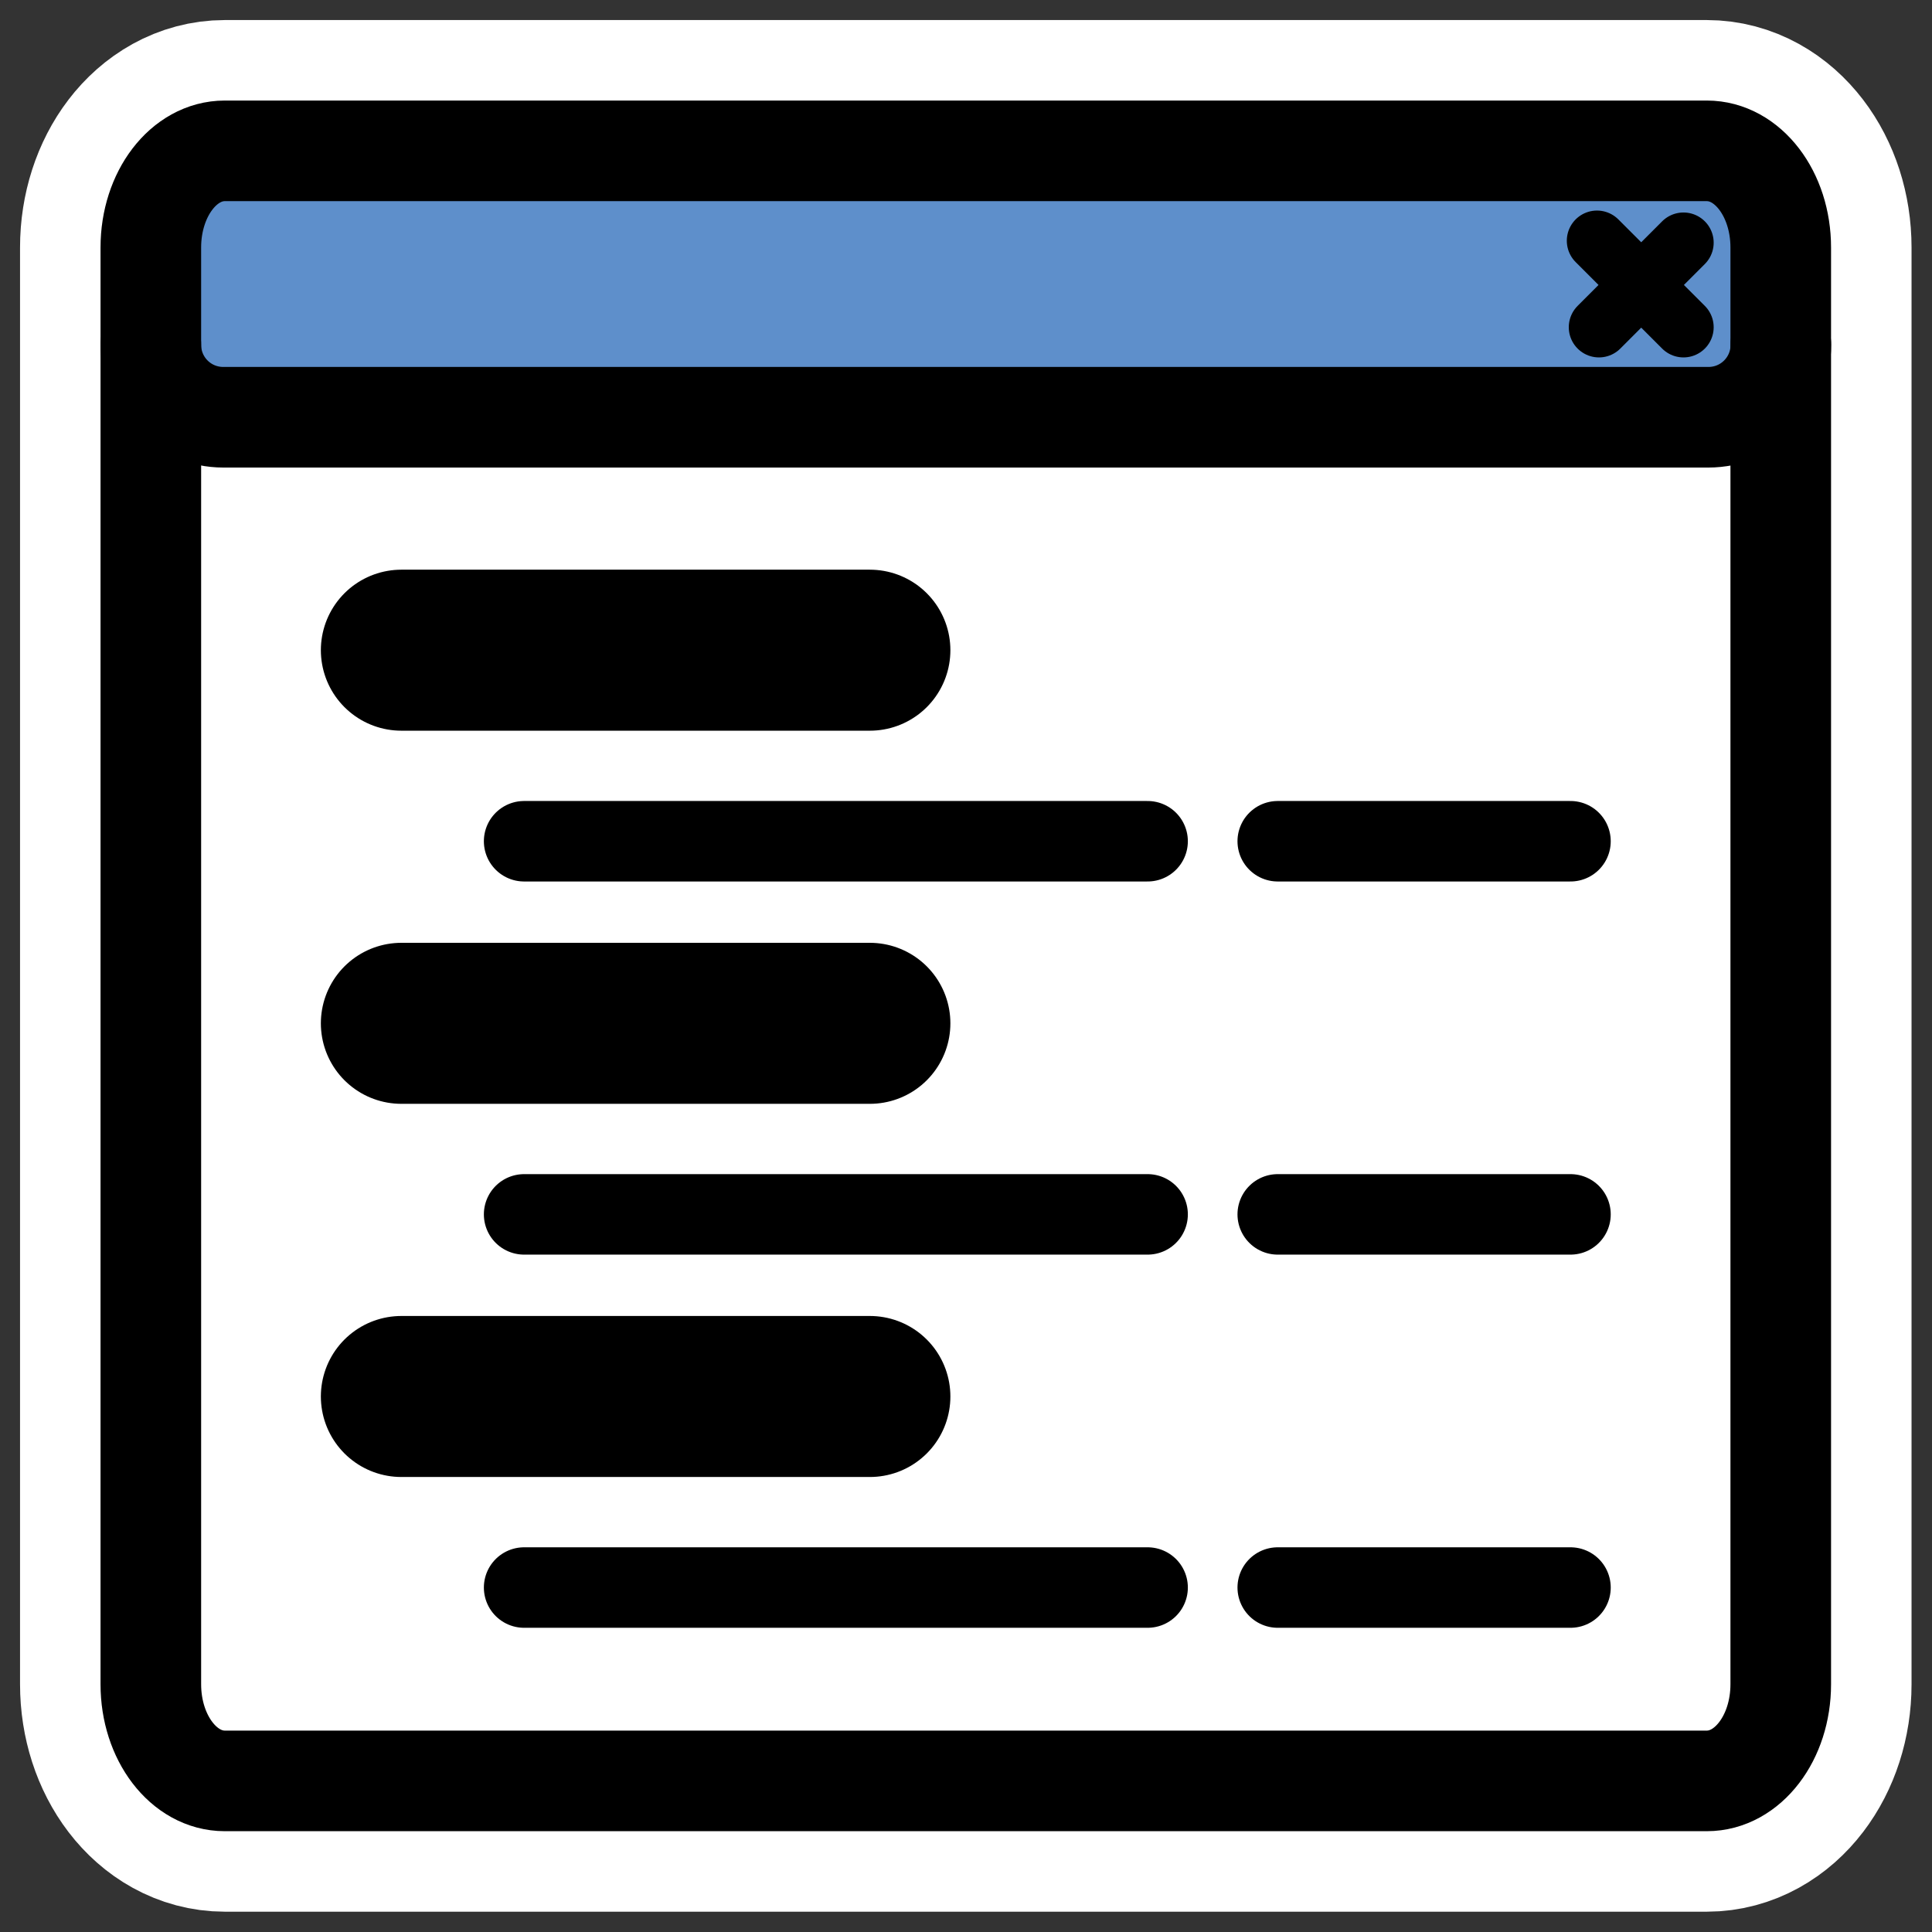
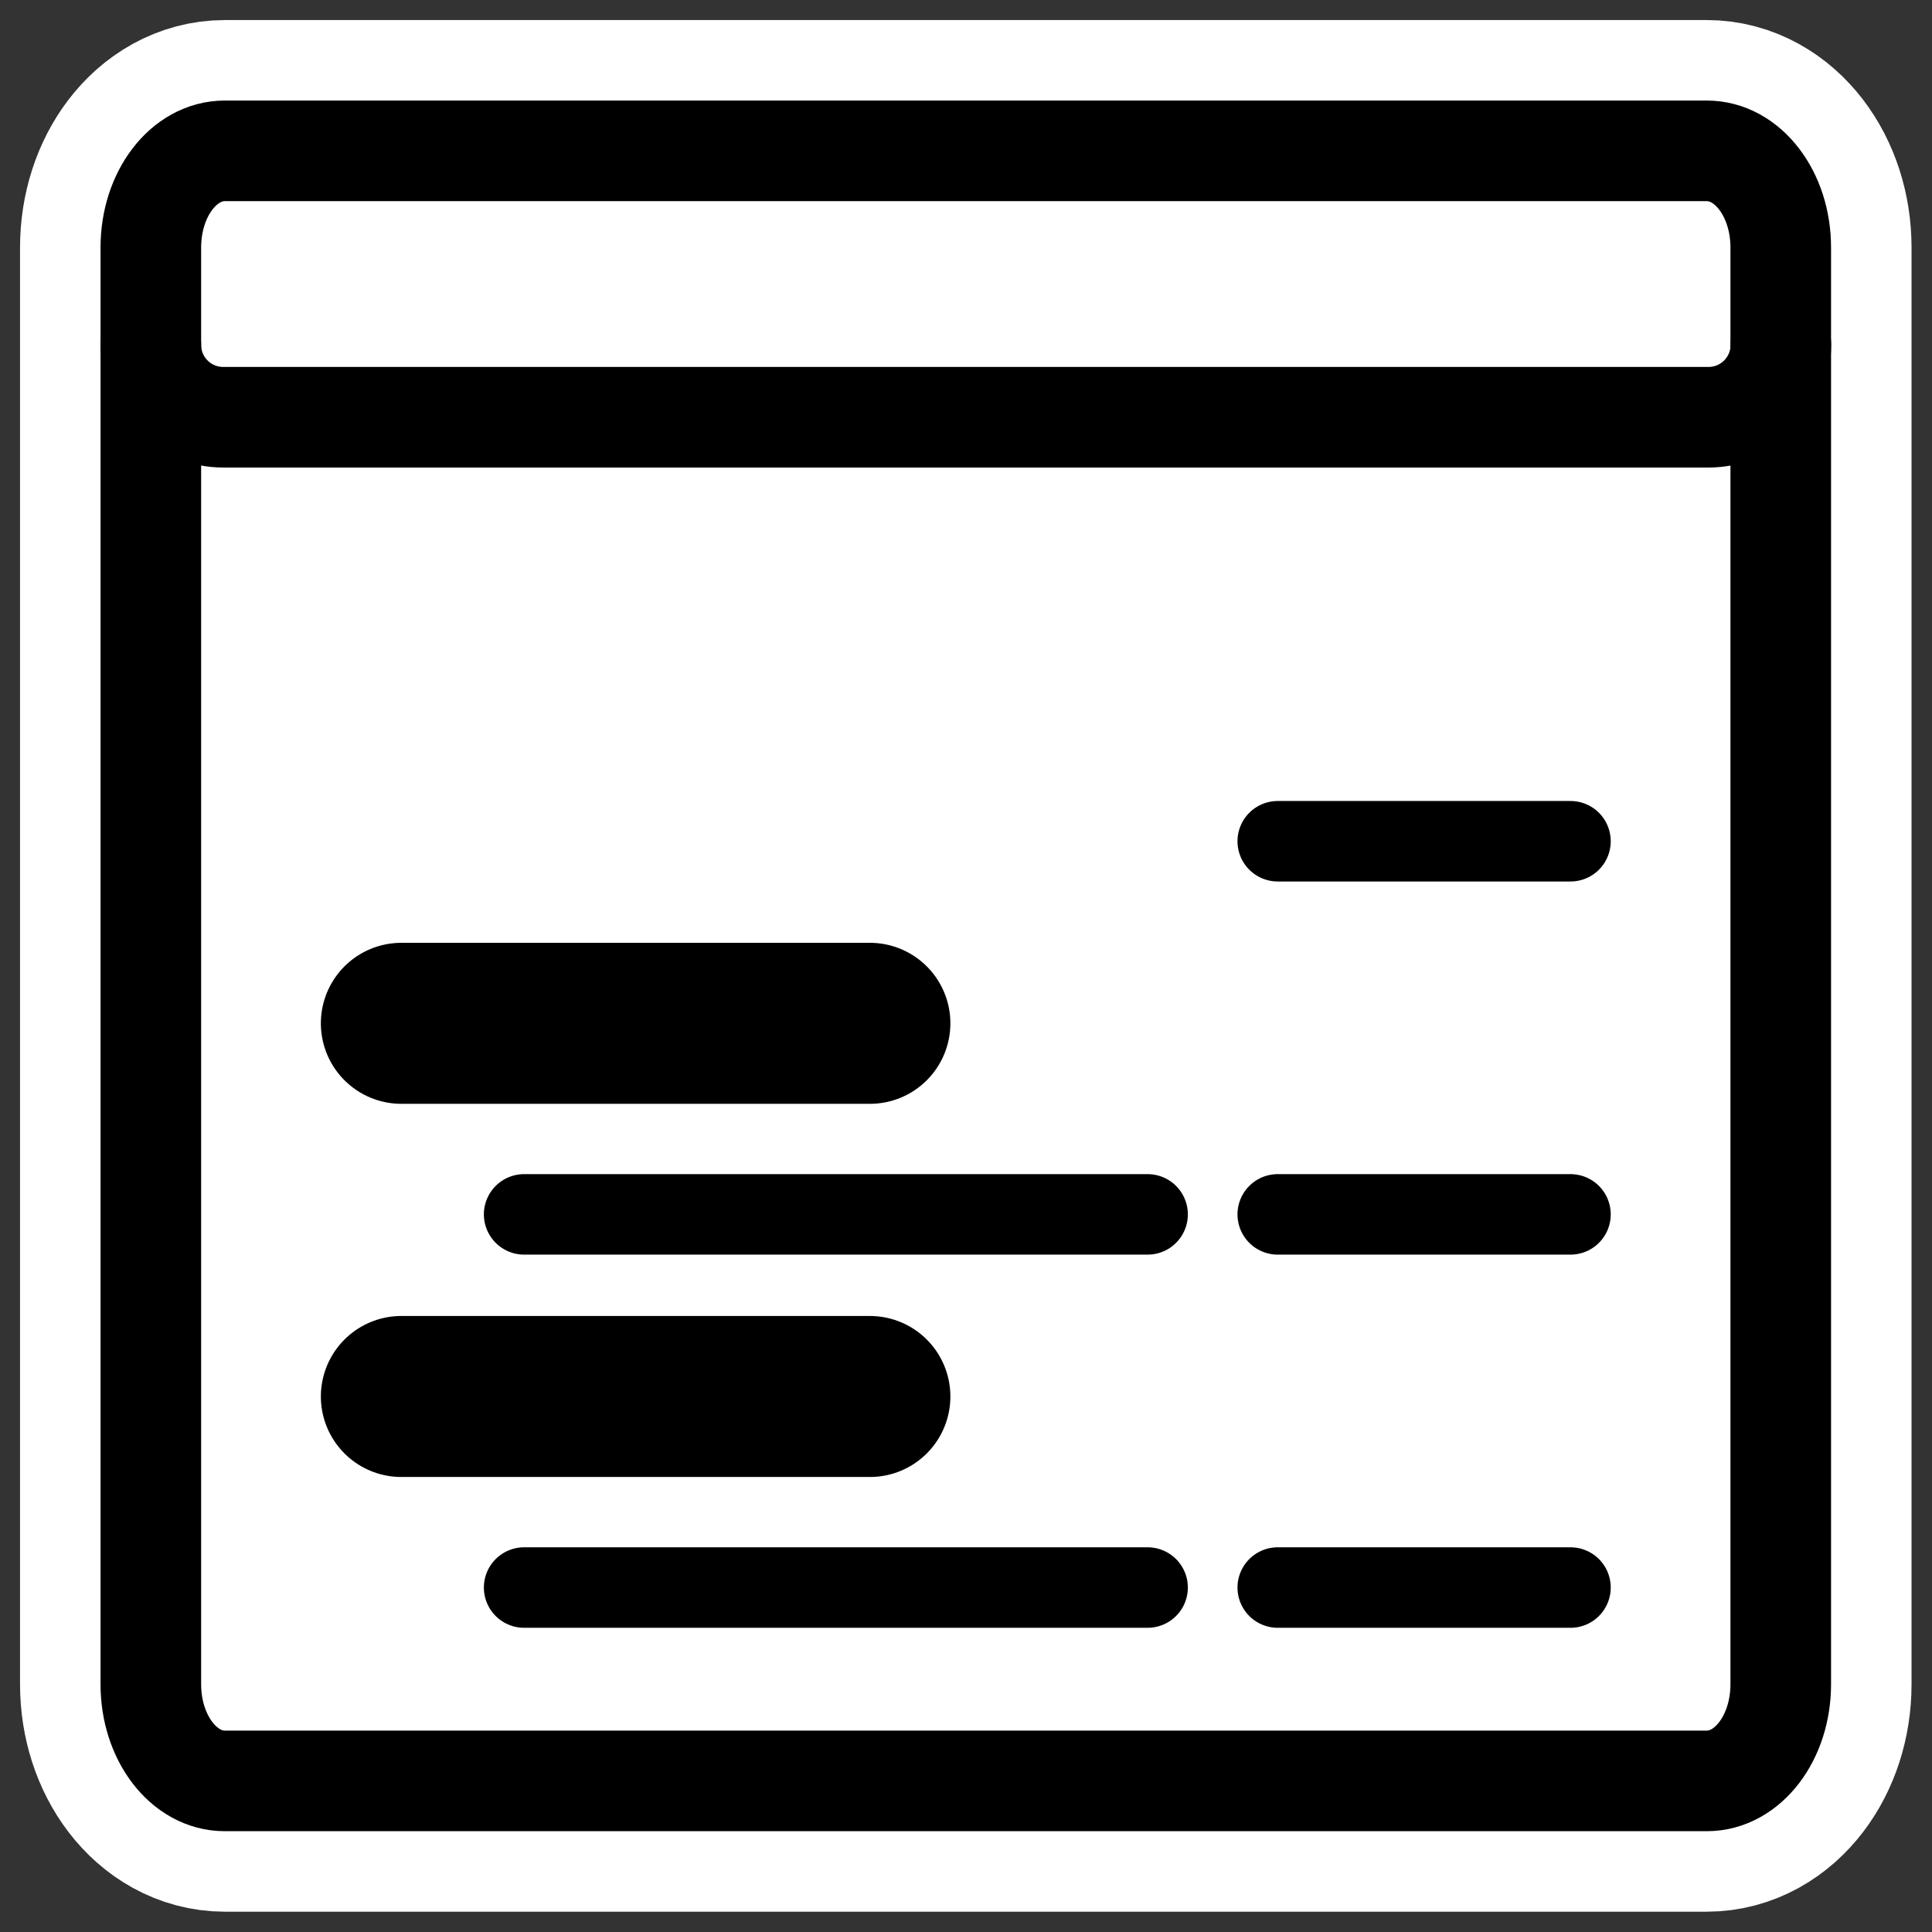
<svg xmlns="http://www.w3.org/2000/svg" xmlns:ns1="http://inkscape.sourceforge.net/DTD/sodipodi-0.dtd" xmlns:ns2="http://www.inkscape.org/namespaces/inkscape" id="svg1" viewBox="0 0 60 60" ns1:version="0.32" _SVGFile__filename="oldscale/actions/view_choose.svg" version="1.0" ns2:version="0.41" y="0" x="0" ns1:docname="state_data.svg" ns1:docbase="/home/danny/work/icons/primary/scalable/actions">
  <rect x="0" y="0" width="60" height="60" fill="#333333" stroke="none" />
  <ns1:namedview id="base" bordercolor="#666666" ns2:window-x="0" ns2:window-y="0" pagecolor="#ffffff" ns2:zoom="6.8846284" ns2:pageshadow="2" borderopacity="1.0" ns2:current-layer="svg1" ns2:cx="52.392341" ns2:cy="26.652654" ns2:window-width="1020" ns2:pageopacity="0.0000000" ns2:window-height="691" />
  <path id="path1761" ns1:nodetypes="ccccccccc" style="stroke-linejoin:round;stroke:#ffffff;stroke-linecap:round;stroke-width:8.375;fill:none" transform="matrix(.97 0 0 .97 .844 .151)" d="m6.326 4.674c-1.312 0-2.367 1.38-2.367 3.094v46c0 1.714 1.056 3.094 2.367 3.094h47.45c1.311 0 2.367-1.38 2.367-3.094v-46c0-1.714-1.056-3.094-2.367-3.094h-47.45z" />
  <path id="path1128" ns1:nodetypes="ccccccccc" style="fill-rule:evenodd;fill:#ffffff" transform="matrix(.97 0 0 .97 .844 .151)" d="m6.326 4.674c-1.312 0-2.367 1.38-2.367 3.094v46c0 1.714 1.056 3.094 2.367 3.094h47.45c1.311 0 2.367-1.38 2.367-3.094v-46c0-1.714-1.056-3.094-2.367-3.094h-47.45z" />
-   <path id="rect922" d="m6.28 4.482c-1.286 0-2.321 1.035-2.321 2.321v4.079c0 1.286 1.035 2.321 2.321 2.321h47.542c1.286 0 2.321-1.035 2.321-2.321v-4.079c0-1.286-1.035-2.321-2.321-2.321h-47.542z" style="stroke-linejoin:round;fill-rule:evenodd;stroke-linecap:round;stroke-width:3.125;fill:#5e8fcb" transform="matrix(.97 0 0 .97 .844 .151)" />
-   <path id="path923" d="m53.029 7.614l-2.706 2.707m-0.063-2.769l2.769 2.769" style="stroke-linejoin:round;stroke:#000000;stroke-linecap:round;stroke-width:1.933;fill:none" transform="matrix(.97 0 0 .97 .844 .151)" />
  <path id="rect1561" ns1:nodetypes="ccccccccc" style="stroke-linejoin:round;stroke:#000000;stroke-linecap:round;stroke-width:3.221;fill:none" transform="matrix(.97 0 0 .97 .844 .151)" d="m6.326 4.674c-1.312 0-2.367 1.38-2.367 3.094v46c0 1.714 1.056 3.094 2.367 3.094h47.45c1.311 0 2.367-1.38 2.367-3.094v-46c0-1.714-1.056-3.094-2.367-3.094h-47.45z" />
  <path id="rect1558" d="m3.959 10.882c0 1.286 1.035 2.321 2.321 2.321h47.546c1.286 0 2.321-1.035 2.321-2.321" style="stroke-linejoin:round;stroke:#000000;stroke-linecap:round;stroke-width:3.221;fill:none" transform="matrix(.97 0 0 .97 .844 .151)" />
  <g id="g7112" transform="translate(.014 -.205)">
    <g id="g1619" transform="matrix(.97 0 0 .97 1.452 -.52)">
-       <path id="path1115" style="stroke-linejoin:round;stroke:#000000;stroke-linecap:round;stroke-width:5.155;fill:none" d="m11.339 21.564h15" />
-       <path id="path1118" style="stroke-linejoin:round;stroke:#000000;stroke-linecap:round;stroke-width:2.577;fill:none" d="m15.269 27.681h19.962" />
      <path id="path1617" style="stroke-linejoin:round;stroke:#000000;stroke-linecap:round;stroke-width:2.577;fill:none" d="m39.397 27.681h9.373" />
    </g>
    <g id="g1623" transform="matrix(.97 0 0 .97 1.452 11.068)">
      <path id="path1624" style="stroke-linejoin:round;stroke:#000000;stroke-linecap:round;stroke-width:5.155;fill:none" d="m11.339 21.564h15" />
      <path id="path1625" style="stroke-linejoin:round;stroke:#000000;stroke-linecap:round;stroke-width:2.577;fill:none" d="m15.269 27.681h19.962" />
      <path id="path1626" style="stroke-linejoin:round;stroke:#000000;stroke-linecap:round;stroke-width:2.577;fill:none" d="m39.397 27.681h9.373" />
    </g>
    <g id="g7108" transform="matrix(.97 0 0 .97 1.452 22.657)">
      <path id="path7109" style="stroke-linejoin:round;stroke:#000000;stroke-linecap:round;stroke-width:5.155;fill:none" d="m11.339 21.564h15" />
      <path id="path7110" style="stroke-linejoin:round;stroke:#000000;stroke-linecap:round;stroke-width:2.577;fill:none" d="m15.269 27.681h19.962" />
      <path id="path7111" style="stroke-linejoin:round;stroke:#000000;stroke-linecap:round;stroke-width:2.577;fill:none" d="m39.397 27.681h9.373" />
    </g>
  </g>
</svg>